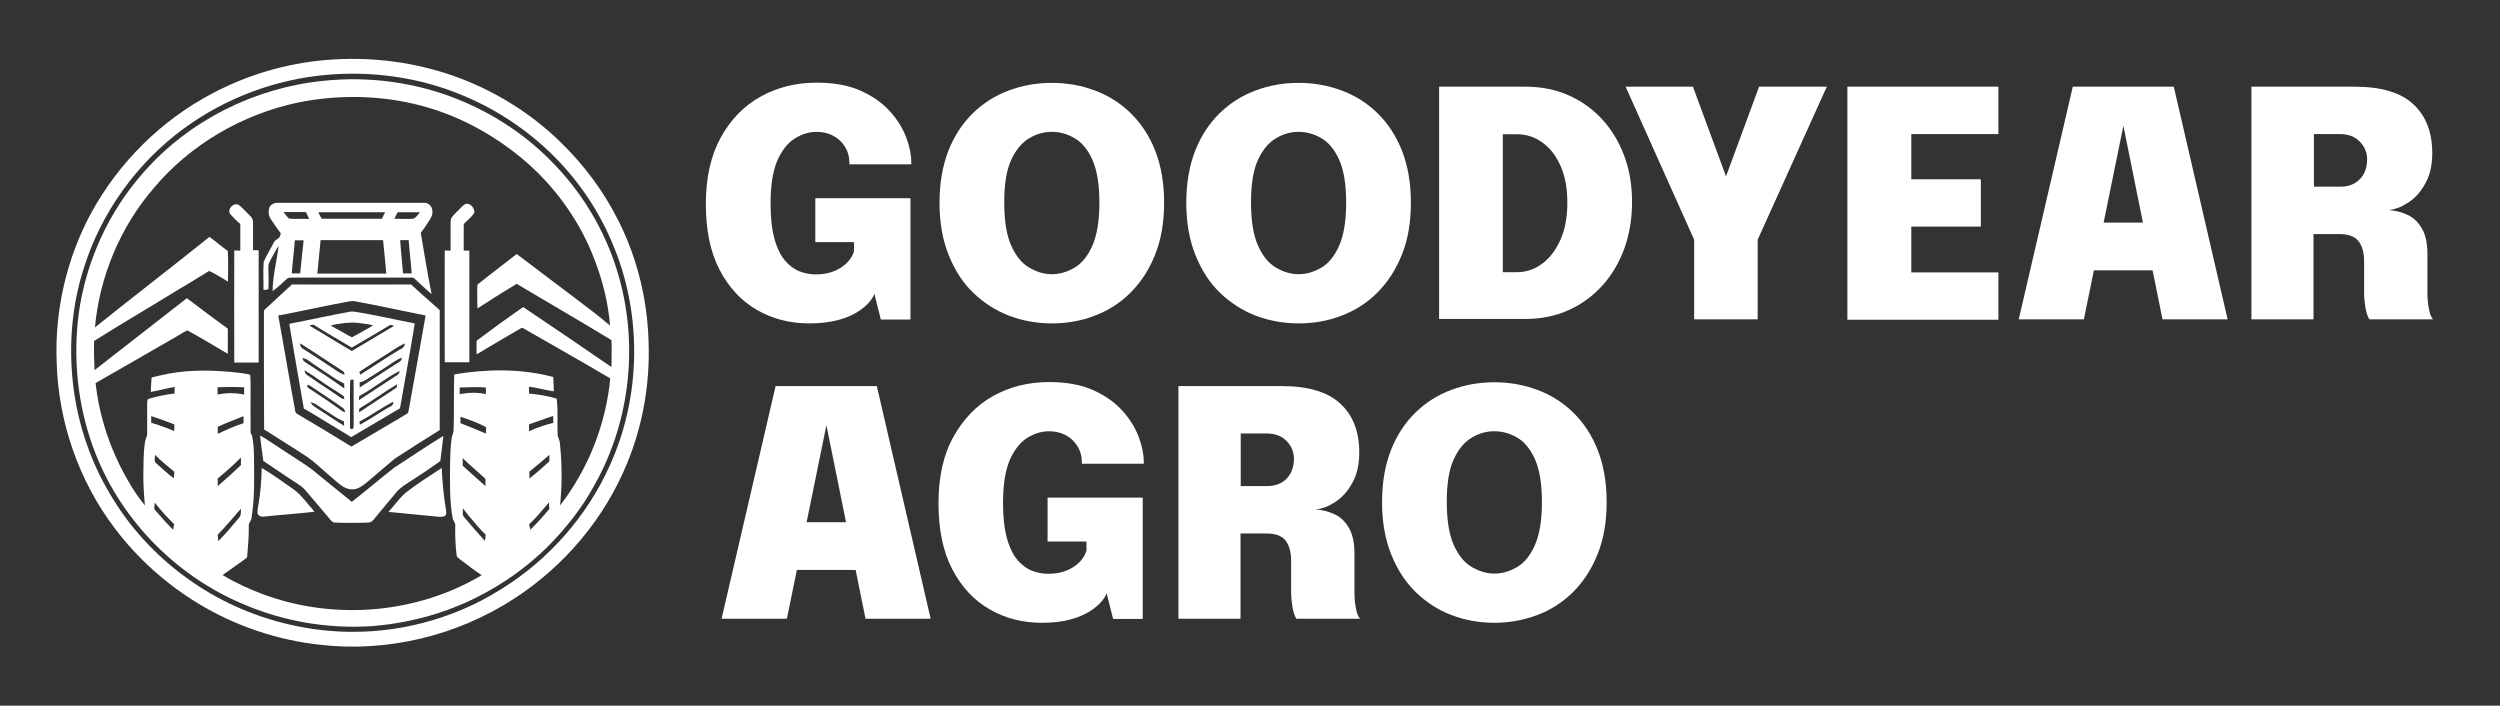
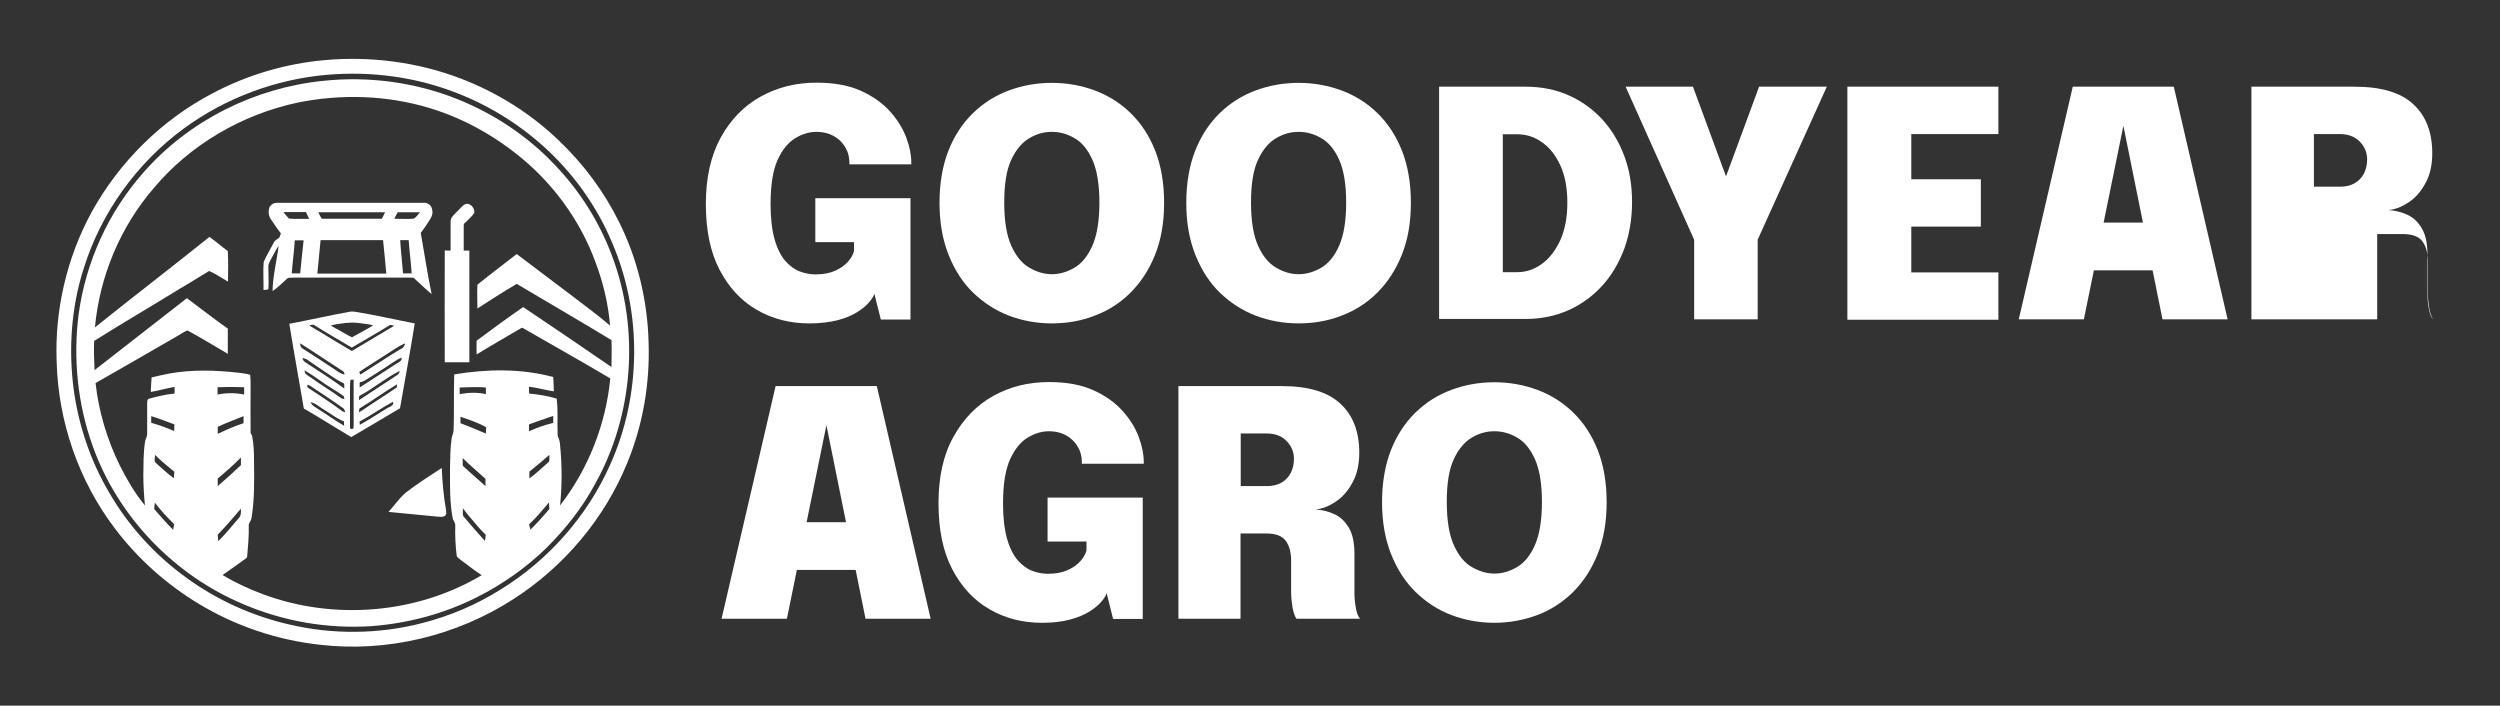
<svg xmlns="http://www.w3.org/2000/svg" id="Réteg_1" version="1.1" viewBox="0 0 124 35">
  <rect x="0" y="0" width="124" height="35" fill="#333333" stroke="none" />
  <defs>
    <style>
      .st0 {
        fill: #fff;
      }
    </style>
  </defs>
  <g>
    <path class="st0" d="M40.13,16.04c-.95,0-1.81-.22-2.59-.67s-1.39-1.11-1.85-1.99c-.46-.88-.68-1.97-.68-3.27s.25-2.4.74-3.29c.49-.89,1.15-1.57,1.98-2.03s1.75-.69,2.77-.69c.86,0,1.59.13,2.19.4.6.27,1.08.61,1.45,1.02s.64.85.81,1.3c.17.45.25.87.25,1.24v.09h-3.07v-.09c0-.2-.04-.39-.11-.57-.08-.18-.19-.35-.33-.49s-.32-.26-.52-.34-.43-.12-.68-.12c-.34,0-.69.1-1.04.31s-.64.56-.88,1.08c-.23.51-.35,1.24-.35,2.19,0,.71.07,1.29.2,1.75.13.46.31.81.52,1.06.22.25.46.43.72.53.26.1.53.15.79.15.38,0,.7-.06.97-.18.27-.12.48-.27.64-.45s.26-.36.3-.53v-.44h-1.92v-2.18h4.72v6.02h-1.47l-.32-1.28c-.04.12-.12.26-.26.42-.14.17-.34.33-.59.49-.26.16-.58.3-.97.4s-.86.16-1.4.16Z" />
    <path class="st0" d="M52.17,16.04c-.75,0-1.45-.13-2.12-.38-.67-.26-1.26-.64-1.78-1.14s-.92-1.13-1.22-1.88c-.3-.75-.45-1.61-.45-2.58s.15-1.84.44-2.58c.29-.74.7-1.36,1.21-1.86.51-.5,1.11-.88,1.78-1.13.67-.25,1.38-.38,2.14-.38s1.47.13,2.14.38c.67.25,1.27.63,1.78,1.13.51.5.92,1.12,1.21,1.86s.44,1.6.44,2.58-.15,1.84-.45,2.58c-.3.75-.71,1.37-1.22,1.88s-1.11.89-1.78,1.14c-.67.26-1.38.38-2.12.38ZM52.17,13.6c.39,0,.76-.11,1.12-.32s.66-.57.89-1.09c.23-.52.35-1.23.35-2.14s-.12-1.62-.35-2.13-.53-.87-.89-1.07c-.36-.21-.73-.31-1.12-.31s-.75.1-1.11.31c-.36.21-.66.56-.9,1.07s-.35,1.22-.35,2.13.12,1.63.35,2.14c.23.51.53.88.9,1.09.36.21.73.32,1.11.32Z" />
    <path class="st0" d="M64.41,16.04c-.75,0-1.45-.13-2.12-.38-.67-.26-1.26-.64-1.78-1.14s-.92-1.13-1.22-1.88c-.3-.75-.45-1.61-.45-2.58s.15-1.84.44-2.58c.29-.74.7-1.36,1.21-1.86.51-.5,1.11-.88,1.78-1.13.67-.25,1.38-.38,2.14-.38s1.47.13,2.14.38c.67.25,1.27.63,1.78,1.13.51.5.92,1.12,1.21,1.86s.44,1.6.44,2.58-.15,1.84-.45,2.58c-.3.75-.71,1.37-1.22,1.88s-1.11.89-1.78,1.14c-.67.26-1.38.38-2.12.38ZM64.41,13.6c.39,0,.76-.11,1.12-.32s.66-.57.89-1.09c.23-.52.35-1.23.35-2.14s-.12-1.62-.35-2.13-.53-.87-.89-1.07c-.36-.21-.73-.31-1.12-.31s-.75.1-1.11.31c-.36.21-.66.56-.9,1.07s-.35,1.22-.35,2.13.12,1.63.35,2.14c.23.51.53.88.9,1.09.36.21.73.32,1.11.32Z" />
    <path class="st0" d="M71.38,15.84V4.3h4.29c.78,0,1.49.14,2.14.43s1.2.69,1.67,1.2c.47.52.83,1.12,1.09,1.82.26.7.38,1.46.38,2.28s-.13,1.59-.38,2.29c-.26.7-.62,1.32-1.09,1.84-.47.52-1.03.93-1.67,1.22-.65.29-1.36.44-2.14.44h-4.29ZM74.54,14.92l-1.42-1.42h2.13c.45,0,.86-.14,1.24-.42.38-.28.68-.68.91-1.19.23-.52.34-1.13.34-1.84s-.11-1.32-.34-1.83c-.23-.51-.53-.89-.91-1.16-.38-.27-.79-.4-1.24-.4h-2.13l1.42-1.42v9.69Z" />
    <path class="st0" d="M90.61,4.3l-3.43,7.59v3.95h-3.15v-3.95l-3.4-7.59h3.34l2.26,6.13h-1.24l2.26-6.13h3.35Z" />
    <path class="st0" d="M93.38,6.65l1.42-1.42v4.5l-.7-.84h4.15v2.35h-4.15l.7-.84v4.53l-1.42-1.42h5.74v2.35h-7.49V4.3h7.49v2.35h-5.74Z" />
    <path class="st0" d="M100.13,15.84l2.68-11.54h5.01l2.67,11.54h-3.23l-1.95-9.65h.02l-1.97,9.65h-3.23ZM102.48,13.41v-2.37h5.7v2.37h-5.7Z" />
-     <path class="st0" d="M111.67,15.84V4.3h5.12c1.32,0,2.29.29,2.91.87.63.58.94,1.39.94,2.43,0,.58-.11,1.08-.34,1.49-.22.41-.5.73-.84.95-.33.22-.66.35-.99.38.34.02.65.1.95.24s.53.37.71.68.27.73.27,1.26v1.91c0,.28.02.54.07.79.04.25.11.43.21.54h-3.16c-.08-.13-.15-.32-.19-.56-.04-.24-.07-.5-.07-.77v-1.55c0-.42-.09-.75-.27-.99-.18-.24-.5-.36-.96-.36h-2.1l.82-.96v5.19h-3.08ZM114.76,10.36l-.82-1.1h2.13c.27,0,.5-.05.7-.16.2-.11.36-.27.47-.47.11-.21.17-.45.17-.72,0-.34-.12-.63-.36-.88s-.57-.38-.99-.38h-2.19l.9-.94v4.66Z" />
+     <path class="st0" d="M111.67,15.84V4.3h5.12c1.32,0,2.29.29,2.91.87.63.58.94,1.39.94,2.43,0,.58-.11,1.08-.34,1.49-.22.41-.5.73-.84.95-.33.22-.66.35-.99.38.34.02.65.1.95.24s.53.37.71.68.27.73.27,1.26v1.91c0,.28.02.54.07.79.04.25.11.43.21.54c-.08-.13-.15-.32-.19-.56-.04-.24-.07-.5-.07-.77v-1.55c0-.42-.09-.75-.27-.99-.18-.24-.5-.36-.96-.36h-2.1l.82-.96v5.19h-3.08ZM114.76,10.36l-.82-1.1h2.13c.27,0,.5-.05.7-.16.2-.11.36-.27.47-.47.11-.21.17-.45.17-.72,0-.34-.12-.63-.36-.88s-.57-.38-.99-.38h-2.19l.9-.94v4.66Z" />
    <path class="st0" d="M35.79,30.69l2.68-11.54h5.02l2.67,11.54h-3.23l-1.95-9.65h.02l-1.97,9.65h-3.23ZM38.13,28.27v-2.37h5.7v2.37h-5.7Z" />
    <path class="st0" d="M51.67,30.89c-.95,0-1.81-.22-2.59-.67s-1.39-1.11-1.85-1.99c-.46-.88-.68-1.97-.68-3.27s.24-2.4.74-3.29c.49-.89,1.15-1.57,1.97-2.03.83-.46,1.75-.69,2.77-.69.86,0,1.59.13,2.19.4.6.27,1.08.61,1.45,1.02s.64.85.81,1.3c.17.45.25.87.25,1.24v.09h-3.07v-.09c0-.2-.04-.39-.11-.57-.08-.18-.19-.35-.33-.49-.14-.14-.32-.26-.52-.34s-.43-.12-.68-.12c-.34,0-.69.1-1.04.31s-.64.56-.88,1.08c-.23.51-.35,1.24-.35,2.19,0,.71.07,1.29.2,1.75.13.46.31.81.52,1.06.22.25.46.43.72.53.26.1.53.15.79.15.38,0,.7-.06.97-.18.27-.12.48-.27.64-.45.16-.18.26-.36.3-.53v-.44h-1.93v-2.18h4.72v6.02h-1.47l-.32-1.28c-.04.12-.12.26-.26.42-.14.17-.34.33-.59.49-.26.16-.58.3-.97.4-.39.11-.86.16-1.4.16Z" />
    <path class="st0" d="M58.45,30.69v-11.54h5.12c1.32,0,2.29.29,2.91.87.63.58.94,1.39.94,2.43,0,.58-.11,1.08-.34,1.49-.22.41-.5.73-.84.95-.33.22-.66.35-.99.38.34.02.65.1.95.24s.53.37.71.68.27.73.27,1.26v1.91c0,.28.02.54.07.79.04.25.11.43.21.54h-3.16c-.08-.13-.15-.32-.19-.56-.04-.24-.07-.5-.07-.77v-1.55c0-.42-.09-.75-.27-.99-.18-.24-.5-.36-.96-.36h-2.1l.82-.96v5.19h-3.08ZM61.53,25.21l-.82-1.1h2.13c.27,0,.5-.05.7-.16.2-.11.36-.27.47-.47.11-.21.17-.45.17-.72,0-.34-.12-.63-.36-.88s-.57-.38-.99-.38h-2.19l.9-.94v4.66Z" />
    <path class="st0" d="M74.12,30.89c-.75,0-1.45-.13-2.12-.38s-1.26-.64-1.78-1.14c-.52-.51-.92-1.13-1.22-1.88-.3-.75-.45-1.61-.45-2.58s.15-1.84.44-2.58.7-1.36,1.21-1.86c.51-.5,1.11-.88,1.78-1.13.67-.25,1.38-.38,2.14-.38s1.47.13,2.14.38c.67.25,1.27.63,1.78,1.13.51.5.92,1.12,1.21,1.86.29.74.44,1.6.44,2.58s-.15,1.84-.45,2.58c-.3.75-.71,1.37-1.22,1.88-.52.51-1.11.89-1.78,1.14s-1.38.38-2.12.38ZM74.12,28.45c.39,0,.76-.11,1.12-.32s.66-.57.89-1.09c.23-.52.35-1.23.35-2.14s-.12-1.62-.35-2.13-.53-.87-.89-1.07c-.36-.21-.73-.31-1.12-.31s-.75.1-1.11.31c-.36.21-.66.56-.9,1.07s-.35,1.22-.35,2.13.12,1.63.35,2.14c.23.51.53.88.9,1.09s.73.32,1.11.32Z" />
  </g>
  <g>
    <path class="st0" d="M32.17,16.99c-.05-2.06-.54-4.12-1.46-5.97-.74-1.5-1.75-2.86-2.95-4.01-1.4-1.36-3.09-2.42-4.92-3.12-2.13-.81-4.45-1.11-6.71-.91-1.96.17-3.88.74-5.61,1.66-2.51,1.32-4.61,3.4-5.98,5.89-1.23,2.26-1.83,4.85-1.73,7.42.08,2.96,1.09,5.89,2.88,8.25,1.13,1.5,2.56,2.78,4.17,3.75,1.82,1.1,3.89,1.8,6.01,2.03,3.34.39,6.8-.45,9.62-2.28,2.51-1.62,4.51-4,5.63-6.76.77-1.88,1.12-3.92,1.05-5.95ZM30.25,23.08c-1.13,2.53-3.06,4.71-5.42,6.16-1.21.76-2.53,1.32-3.91,1.67-2.14.55-4.41.57-6.55.07-1.84-.42-3.6-1.21-5.12-2.32-1.55-1.12-2.87-2.56-3.83-4.22-.92-1.55-1.51-3.3-1.76-5.08-.27-2.03-.13-4.12.5-6.07.86-2.75,2.63-5.21,4.95-6.91,2.07-1.52,4.56-2.45,7.11-2.67,2.21-.19,4.46.11,6.53.94,1.67.66,3.21,1.65,4.5,2.88,1.32,1.26,2.39,2.79,3.1,4.48,1.51,3.49,1.47,7.61-.1,11.07Z" />
    <path class="st0" d="M27.52,8.18c-1.34-1.42-2.99-2.52-4.8-3.25-2.11-.85-4.43-1.16-6.69-.92-3.39.34-6.66,1.97-8.91,4.54-1.74,1.96-2.87,4.45-3.22,7.04-.28,2.19-.05,4.46.7,6.54,1.25,3.51,4.06,6.42,7.5,7.85,1.97.84,4.13,1.21,6.27,1.08,1.83-.13,3.64-.61,5.29-1.44,1.27-.64,2.45-1.47,3.47-2.47.92-.92,1.74-1.95,2.36-3.1,1.93-3.42,2.25-7.68.87-11.35-.62-1.67-1.59-3.21-2.82-4.5ZM8.59,26.28c-.33-.33-.64-.68-.94-1.03,0-.11.02-.22.03-.32.29.38.62.74.96,1.07-.02.09-.04.19-.05.28ZM8.62,23.72c-.31-.22-.58-.49-.87-.74-.14-.1-.05-.28-.06-.42.29.3.63.57.96.84-.02.11-.02.22-.03.33ZM8.64,21.38c-.37-.16-.75-.3-1.14-.41,0-.11,0-.22,0-.33.39.12.77.27,1.15.41,0,.11-.01.22-.01.33ZM10.78,19.21c.44-.02.88-.02,1.33,0,0,.12,0,.24,0,.36-.43-.09-.89-.09-1.32,0,0-.12,0-.24,0-.35ZM10.79,23.74c.4-.33.8-.68,1.16-1.05,0,.13,0,.26,0,.38-.38.36-.75.7-1.15,1.04,0-.13,0-.25,0-.37ZM10.8,21.52c0-.12,0-.23,0-.35.42-.2.85-.35,1.28-.53v.35c-.44.14-.86.33-1.28.53ZM10.79,26.53c.41-.42.78-.86,1.16-1.3,0,.15.02.34-.1.46-.33.39-.66.79-1.02,1.15-.01-.11-.03-.21-.03-.3ZM24.05,26.83c-.36-.4-.72-.81-1.07-1.23-.05-.12-.01-.26-.02-.39.11.14.21.28.32.41.27.3.51.63.81.9,0,.1-.02.2-.04.3ZM22.95,23.1v-.38c.36.36.76.69,1.13,1.03,0,.12,0,.24,0,.36-.38-.33-.75-.67-1.12-1ZM24.09,21.5c-.42-.18-.83-.35-1.25-.51,0-.11,0-.22,0-.32.43.15.87.29,1.27.52,0,.1,0,.21-.01.31ZM24.1,19.55c-.42-.1-.87-.08-1.3,0,0-.11,0-.22,0-.33.43-.01.87-.04,1.3,0,0,.12,0,.23,0,.35ZM26.31,26.29c-.02-.1-.04-.19-.07-.28.36-.33.67-.72.99-1.09,0,.11.01.22.02.32-.3.36-.61.71-.95,1.04ZM27.22,22.91c-.32.28-.62.57-.96.82,0-.12-.01-.23,0-.34.34-.27.67-.55.99-.83-.01.12.02.25-.02.35ZM27.42,20.98c-.41.1-.8.24-1.18.41,0-.11,0-.23,0-.34.39-.15.8-.28,1.2-.42,0,.12,0,.24,0,.36ZM30.29,18.18c-1.44-.99-2.89-1.98-4.34-2.95-.78.54-1.55,1.1-2.31,1.67-.01.23,0,.45,0,.68.7-.43,1.42-.84,2.13-1.26.06-.02.12-.1.18-.04,1.44.83,2.89,1.64,4.32,2.49-.22,2.28-1.09,4.49-2.49,6.3.1-.99.1-2,0-2.99,0-.16-.06-.32-.12-.48-.03-.61.03-1.22-.05-1.83-.44-.13-.91-.21-1.37-.25v-.34c.41.05.81.17,1.23.23,0-.24-.02-.47-.03-.71-1.6-.43-3.29-.4-4.91-.13-.03.91,0,1.83-.03,2.75,0,.15-.08.28-.1.43-.07.5-.07,1-.08,1.5,0,.83-.02,1.67.14,2.49.05.12.14.22.12.36-.01.48.01.97.07,1.44,0,.1.1.14.16.2.36.27.71.54,1.08.79-3.22,1.92-7.32,2.25-10.83.95-.7-.26-1.38-.57-2.02-.96.37-.25.73-.52,1.1-.78.05-.04.12-.07.12-.14.04-.5.09-.99.08-1.49-.03-.15.1-.25.13-.39.16-.94.14-1.89.13-2.84,0-.41-.01-.82-.09-1.23-.01-.06-.05-.12-.08-.17-.01-.78,0-1.55,0-2.33,0-.19,0-.38-.02-.56-.18-.06-.37-.07-.55-.1-1.15-.13-2.33-.17-3.48.04-.29.06-.58.12-.86.19-.02.24-.03.48-.04.72.4-.07.79-.18,1.18-.25v.33c-.42.04-.84.14-1.25.25-.12.02-.1.15-.11.25,0,.5,0,1,0,1.5,0,.15-.1.28-.11.42-.08.53-.07,1.07-.08,1.6,0,.51.03,1.02.08,1.53-.51-.61-.9-1.3-1.25-1.99-.63-1.28-1.04-2.66-1.2-4.08,1.34-.76,2.66-1.53,4-2.3.19-.1.36-.24.56-.31.68.37,1.34.77,2,1.16,0-.42,0-.83,0-1.25-.69-.49-1.36-1.01-2.03-1.51-1.53,1.19-3.05,2.38-4.58,3.57-.02-.48-.04-.97-.02-1.45,1.4-.88,2.84-1.72,4.25-2.59.49-.28.97-.59,1.45-.88.33.14.63.35.94.53,0-.51.02-1.01-.01-1.52-.31-.22-.6-.48-.91-.7-1.88,1.51-3.8,2.98-5.68,4.49.23-2.52,1.25-4.97,2.9-6.89,1.81-2.17,4.39-3.67,7.15-4.26,2.16-.44,4.44-.37,6.55.27,1.82.55,3.5,1.53,4.92,2.79,1.46,1.31,2.61,2.97,3.29,4.81.39,1.02.65,2.1.74,3.19-.57-.49-1.17-.93-1.77-1.39-.95-.72-1.91-1.44-2.86-2.16-.65.51-1.31,1-1.95,1.52-.02.4,0,.79,0,1.18.64-.41,1.29-.83,1.95-1.22,1.56.93,3.14,1.84,4.7,2.79.02.44,0,.89,0,1.33Z" />
    <path class="st0" d="M13.09,14.38c.07,0,.15-.01.22-.03.03-.38,0-.75,0-1.13,0-.14.08-.27.15-.4.12-.21.22-.43.36-.63-.09.75-.29,1.49-.3,2.25.26-.18.48-.4.71-.61.08-.08.2-.05.3-.06,1.96,0,3.92,0,5.89,0,.06,0,.12.01.15.06.28.25.55.52.84.76-.21-1.01-.36-2.03-.54-3.04.14-.18.27-.37.39-.56.11-.17.23-.35.18-.56-.01-.19-.17-.36-.36-.37-2.45,0-4.89,0-7.34,0-.16,0-.32.09-.38.24-.07.21-.03.44.1.61.15.22.3.45.47.66-.02.07-.04.15-.08.22-.11.08-.24.14-.29.28-.16.31-.34.6-.48.92-.04.46,0,.93-.01,1.39ZM19.99,13.56c-.04-.55-.11-1.1-.14-1.65h.42c.04.55.11,1.1.15,1.65h-.43ZM19.73,10.53c.36,0,.73,0,1.1,0-.1.12-.19.27-.34.32-.31.02-.62,0-.93,0,.05-.11.11-.22.17-.33ZM19.1,10.53c-.05.11-.11.22-.16.32-.99,0-1.98,0-2.98,0-.07-.1-.12-.21-.17-.32,1.1,0,2.21,0,3.31,0ZM15.9,11.91c1.03,0,2.07,0,3.1,0,.06.55.11,1.11.16,1.66-1.14,0-2.28,0-3.42,0,.05-.55.11-1.1.16-1.65ZM14.89,13.56h-.42c.04-.55.12-1.09.15-1.64.14,0,.29,0,.44,0-.06.55-.12,1.09-.17,1.64ZM15.18,10.53c.05.11.11.22.15.33-.33-.02-.67.02-1-.02-.1-.1-.18-.21-.27-.32.37,0,.74,0,1.11,0Z" />
    <path class="st0" d="M23.22,10.11c-.16-.03-.28.11-.38.21-.15.17-.34.31-.46.51-.04.12-.03.24-.03.37v1.23c-.1,0-.2,0-.29-.01,0,1.85-.01,3.7,0,5.55.41,0,.81,0,1.22,0,0-1.85,0-3.7,0-5.54-.09,0-.19,0-.28,0,0-.42,0-.84,0-1.26,0-.1.1-.14.15-.2.14-.14.29-.26.38-.43,0-.19-.12-.38-.3-.42Z" />
-     <path class="st0" d="M12.81,12.41c-.09,0-.17,0-.26,0,0-.46,0-.93,0-1.39.01-.19-.14-.31-.26-.43-.15-.14-.28-.3-.45-.43-.26-.13-.57.2-.43.45.16.18.33.35.51.5,0,.44,0,.88,0,1.32-.1,0-.2,0-.3-.01-.01,1.85,0,3.7,0,5.56.4,0,.81,0,1.21,0,0-1.85,0-3.7,0-5.55Z" />
-     <path class="st0" d="M14.92,22.46c.58.33,1.05.82,1.56,1.25.29.23.57.56.97.56.32.02.57-.21.8-.39.44-.37.88-.76,1.33-1.13.74-.48,1.48-.96,2.23-1.42,0-1.98,0-3.96,0-5.95-.47-.42-.96-.84-1.42-1.27-1.97.01-3.94,0-5.91,0-.43.39-.85.79-1.28,1.18-.04.05-.12.09-.11.16,0,1.95,0,3.9.01,5.85.61.38,1.22.78,1.83,1.16ZM17.01,15.01c.21-.03.42-.11.63-.06,1.16.21,2.31.47,3.47.7-.28,1.56-.55,3.13-.84,4.7-.02.05-.01.13-.07.16-.92.56-1.85,1.09-2.77,1.64-.89-.55-1.79-1.09-2.69-1.62-.06-.03-.09-.1-.1-.16-.29-1.57-.55-3.15-.84-4.72,1.07-.2,2.13-.44,3.2-.64Z" />
    <path class="st0" d="M15.12,20.29c.77.45,1.53.93,2.3,1.39.81-.48,1.62-.95,2.42-1.43.24-1.4.51-2.8.73-4.21-.99-.19-1.98-.42-2.98-.58-.08,0-.15-.02-.23,0-1.01.18-2,.41-3.01.6.22,1.37.47,2.73.7,4.09.01.05,0,.12.07.15ZM15.11,18.37c.5.29.95.66,1.44.95.17.11.34.21.5.33.01.05.02.1.04.15-.06-.02-.13-.02-.18-.06-.48-.35-.99-.65-1.47-1-.13-.1-.34-.16-.33-.37ZM15.56,20.14c-.07-.04-.12-.12-.16-.19.26.04.44.24.67.37.33.19.63.45.99.58,0,.07,0,.14.01.22-.52-.31-1.01-.66-1.52-.98ZM16.93,20.36c-.52-.39-1.07-.74-1.61-1.1-.07-.03-.11-.12-.05-.18.05.02.11.05.15.08.54.37,1.09.71,1.62,1.1.05.05.06.13.09.19-.07-.02-.14-.04-.2-.09ZM17.53,21.24c-.06.07-.18.05-.17-.05,0-.66,0-1.32,0-1.98,0-.13,0-.25.03-.38.04,0,.11,0,.15,0,0,.62,0,1.25,0,1.87,0,.18.01.36-.01.54ZM19.3,20.19c-.49.29-.96.61-1.45.88,0-.04-.01-.12-.02-.16.57-.3,1.09-.68,1.66-.98.06.14-.08.21-.18.27ZM19.63,19.25c-.57.39-1.15.75-1.72,1.14-.03.01-.08.04-.11.06.02-.07-.01-.19.08-.22.62-.37,1.2-.81,1.82-1.17-.01.06,0,.16-.07.2ZM19.57,18.69c-.59.39-1.18.77-1.77,1.16,0-.07.01-.14.02-.21.7-.37,1.3-.89,2-1.24,0,.16-.15.22-.26.29ZM19.66,18.04c-.61.39-1.22.79-1.82,1.18v-.26c.21-.02.37-.17.55-.27.37-.24.75-.47,1.11-.72.14-.09.28-.18.43-.23,0,.17-.15.23-.27.3ZM19.89,17.3c-.69.41-1.34.86-2.02,1.28-.01-.03-.04-.1-.05-.13.42-.29.85-.55,1.28-.83.32-.2.63-.43.98-.59,0,.13-.08.22-.18.28ZM17.21,16.02c.19-.03.39-.02.58,0,.24.04.49.05.72.12-.34.2-.7.4-1.05.59-.22-.1-.42-.23-.62-.34-.14-.08-.3-.15-.43-.25.26-.07.53-.09.8-.13ZM15.58,16.12c.61.39,1.25.75,1.87,1.12.62-.37,1.25-.72,1.86-1.1.08-.05.16,0,.24.02-.7.42-1.4.83-2.1,1.25-.55-.32-1.09-.65-1.63-.98-.16-.1-.34-.18-.48-.3.08-.01.16-.03.24-.02ZM14.89,17.03c.7.44,1.39.91,2.09,1.36.08.03.1.11.11.19-.22-.04-.39-.2-.57-.31-.49-.33-.99-.65-1.49-.97-.1-.05-.15-.15-.14-.26ZM15.21,17.82c.4.29.82.55,1.22.83.2.14.42.27.64.38,0,.08.01.16.01.24-.58-.42-1.18-.81-1.78-1.2-.12-.09-.29-.14-.29-.32.06.02.13.05.19.07Z" />
-     <path class="st0" d="M20.42,23.83c.48-.31.96-.63,1.42-.96.06-.42.1-.84.15-1.25-.83.51-1.63,1.05-2.44,1.58-.71.55-1.39,1.14-2.1,1.69-.68-.54-1.35-1.1-2.02-1.64-.48-.34-.99-.65-1.48-.98-.35-.22-.69-.47-1.05-.67.04.42.11.84.16,1.26.55.36,1.08.74,1.63,1.09.16.11.34.21.46.37.41.49.83.98,1.24,1.46.06.08.14.15.25.14.53.02,1.06.02,1.59,0,.11,0,.21-.03.28-.12.39-.48.79-.95,1.18-1.42.2-.23.48-.38.74-.56Z" />
-     <path class="st0" d="M14.56,24.27c-.52-.36-1.03-.74-1.58-1.06-.01.58-.05,1.17-.15,1.74-.02.17-.08.35-.05.53.06.14.21.16.34.14.83-.09,1.66-.14,2.48-.24-.34-.38-.63-.81-1.04-1.11Z" />
    <path class="st0" d="M21.91,23.21c-.6.4-1.22.78-1.79,1.23-.33.28-.56.64-.85.95.83.08,1.65.16,2.48.24.12,0,.27.03.35-.08.06-.07.03-.18.02-.27-.12-.69-.18-1.38-.21-2.08Z" />
  </g>
</svg>